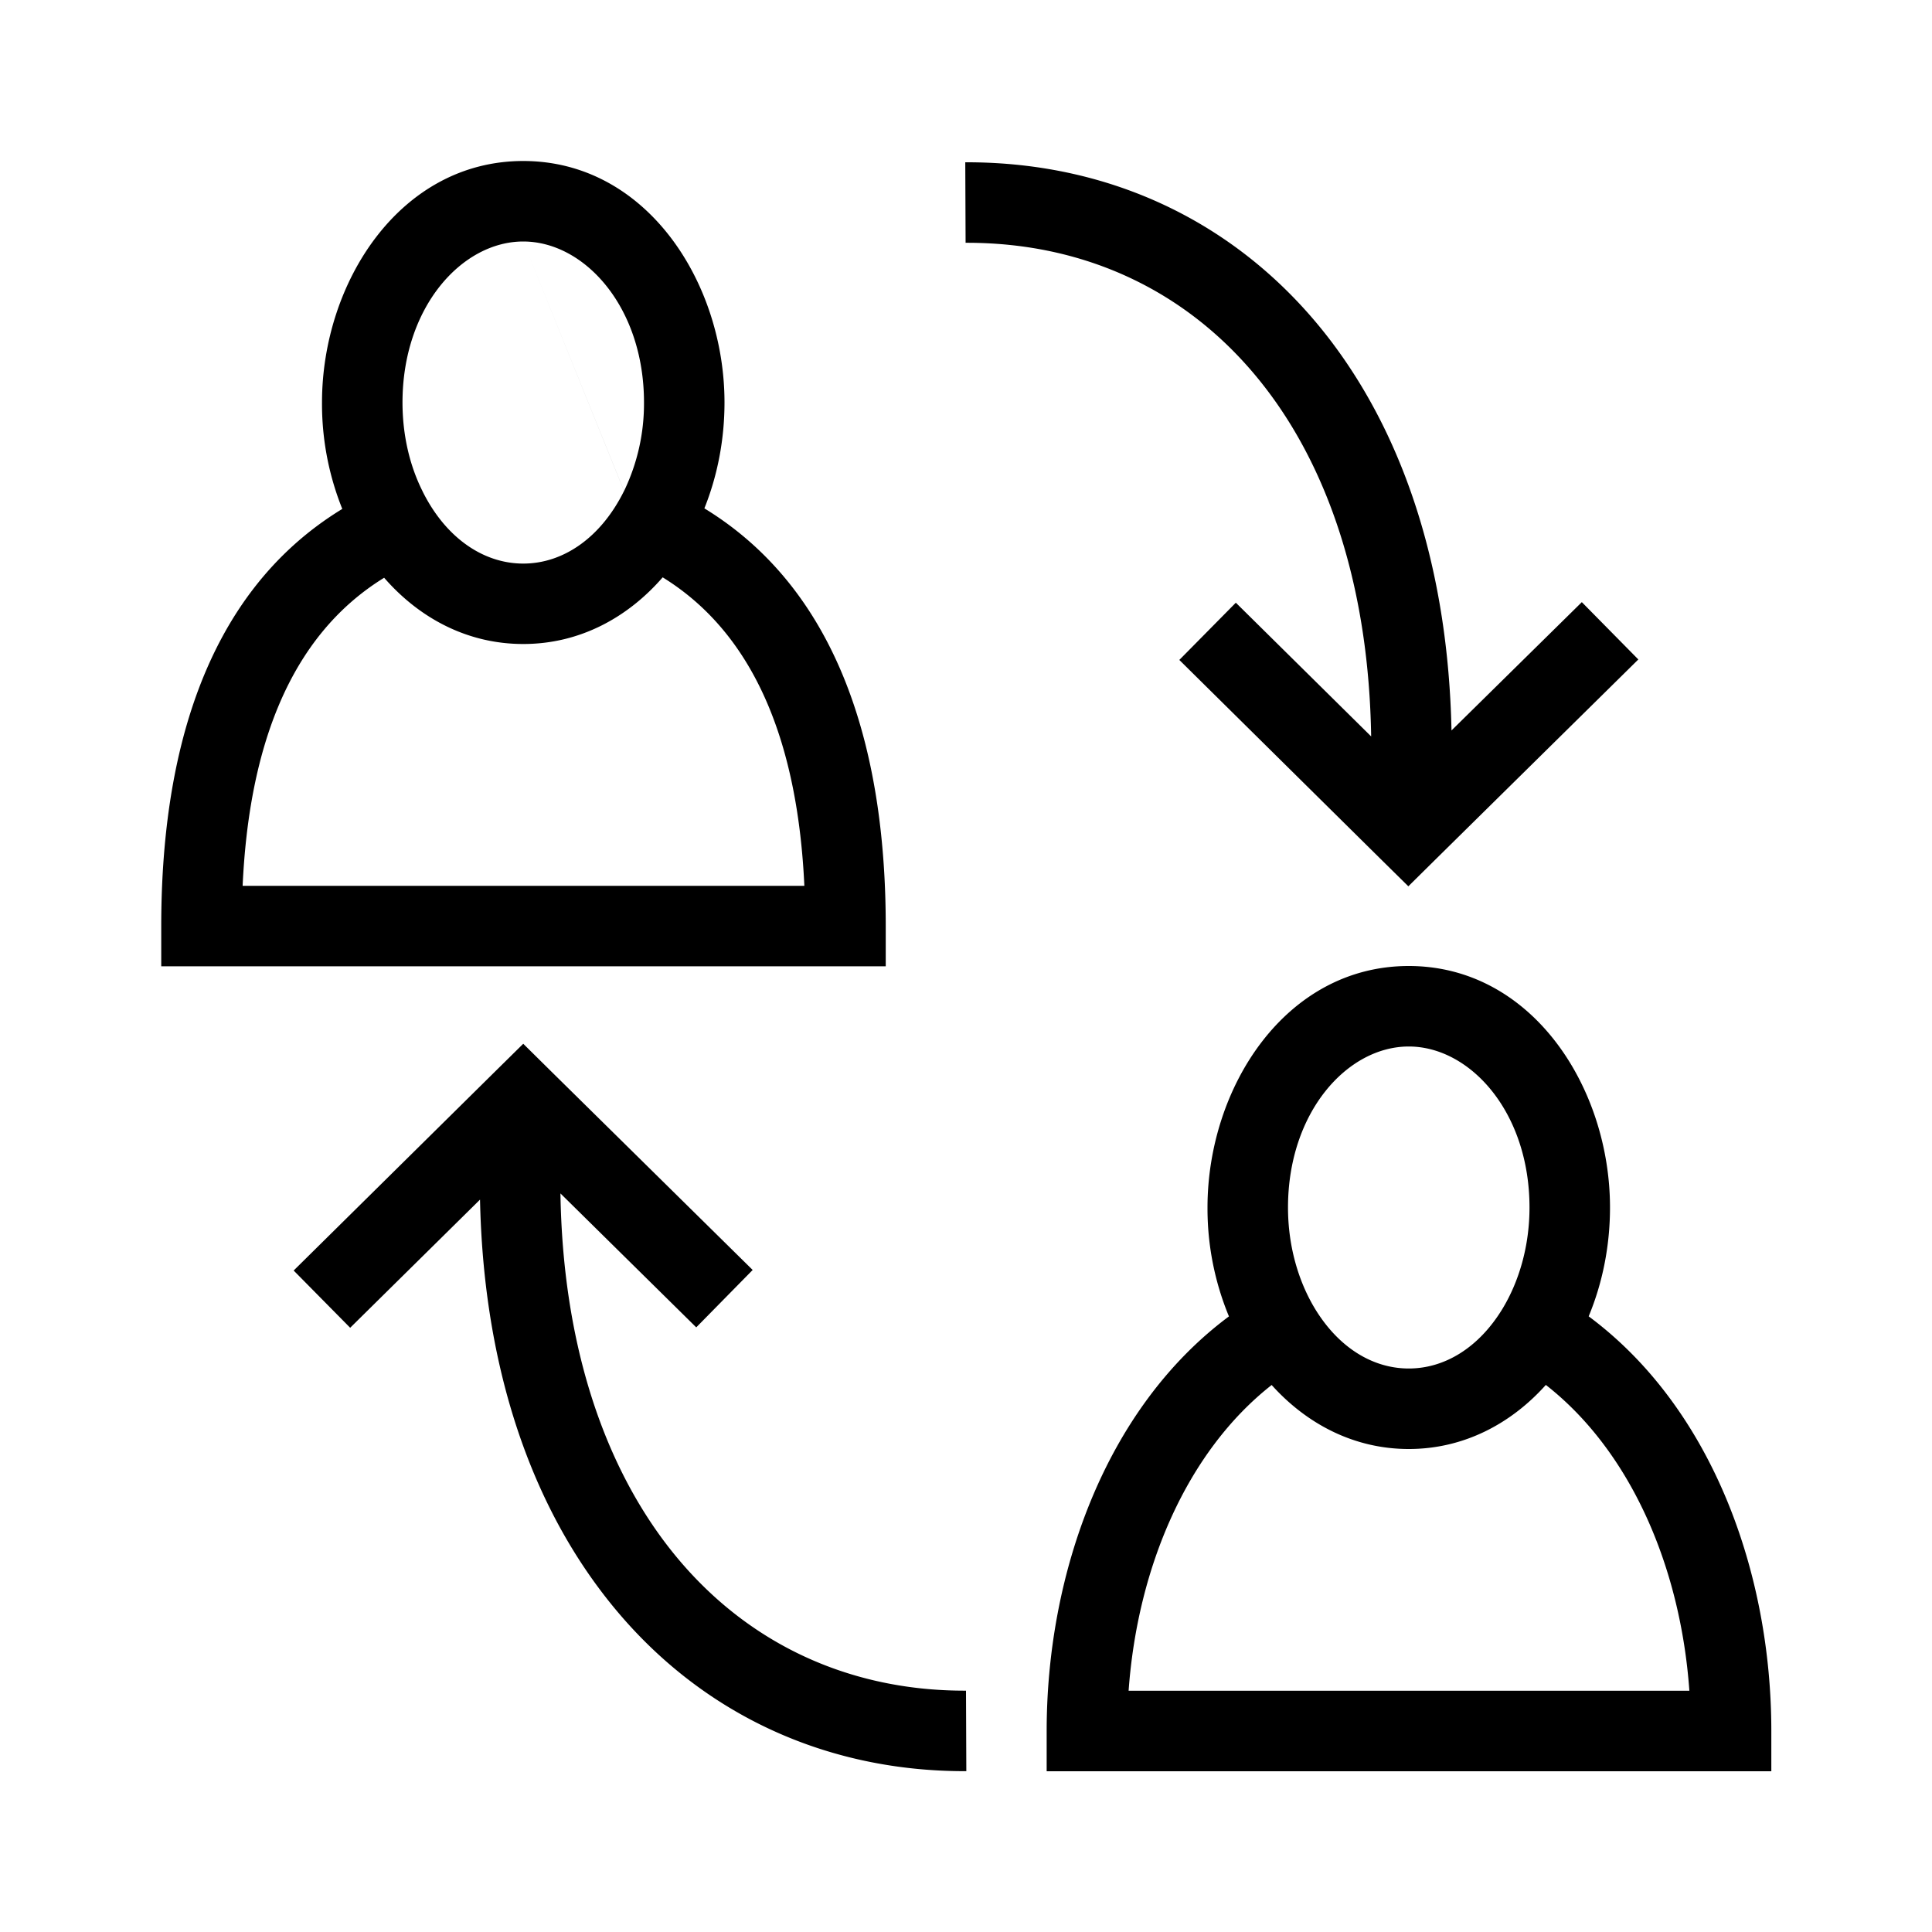
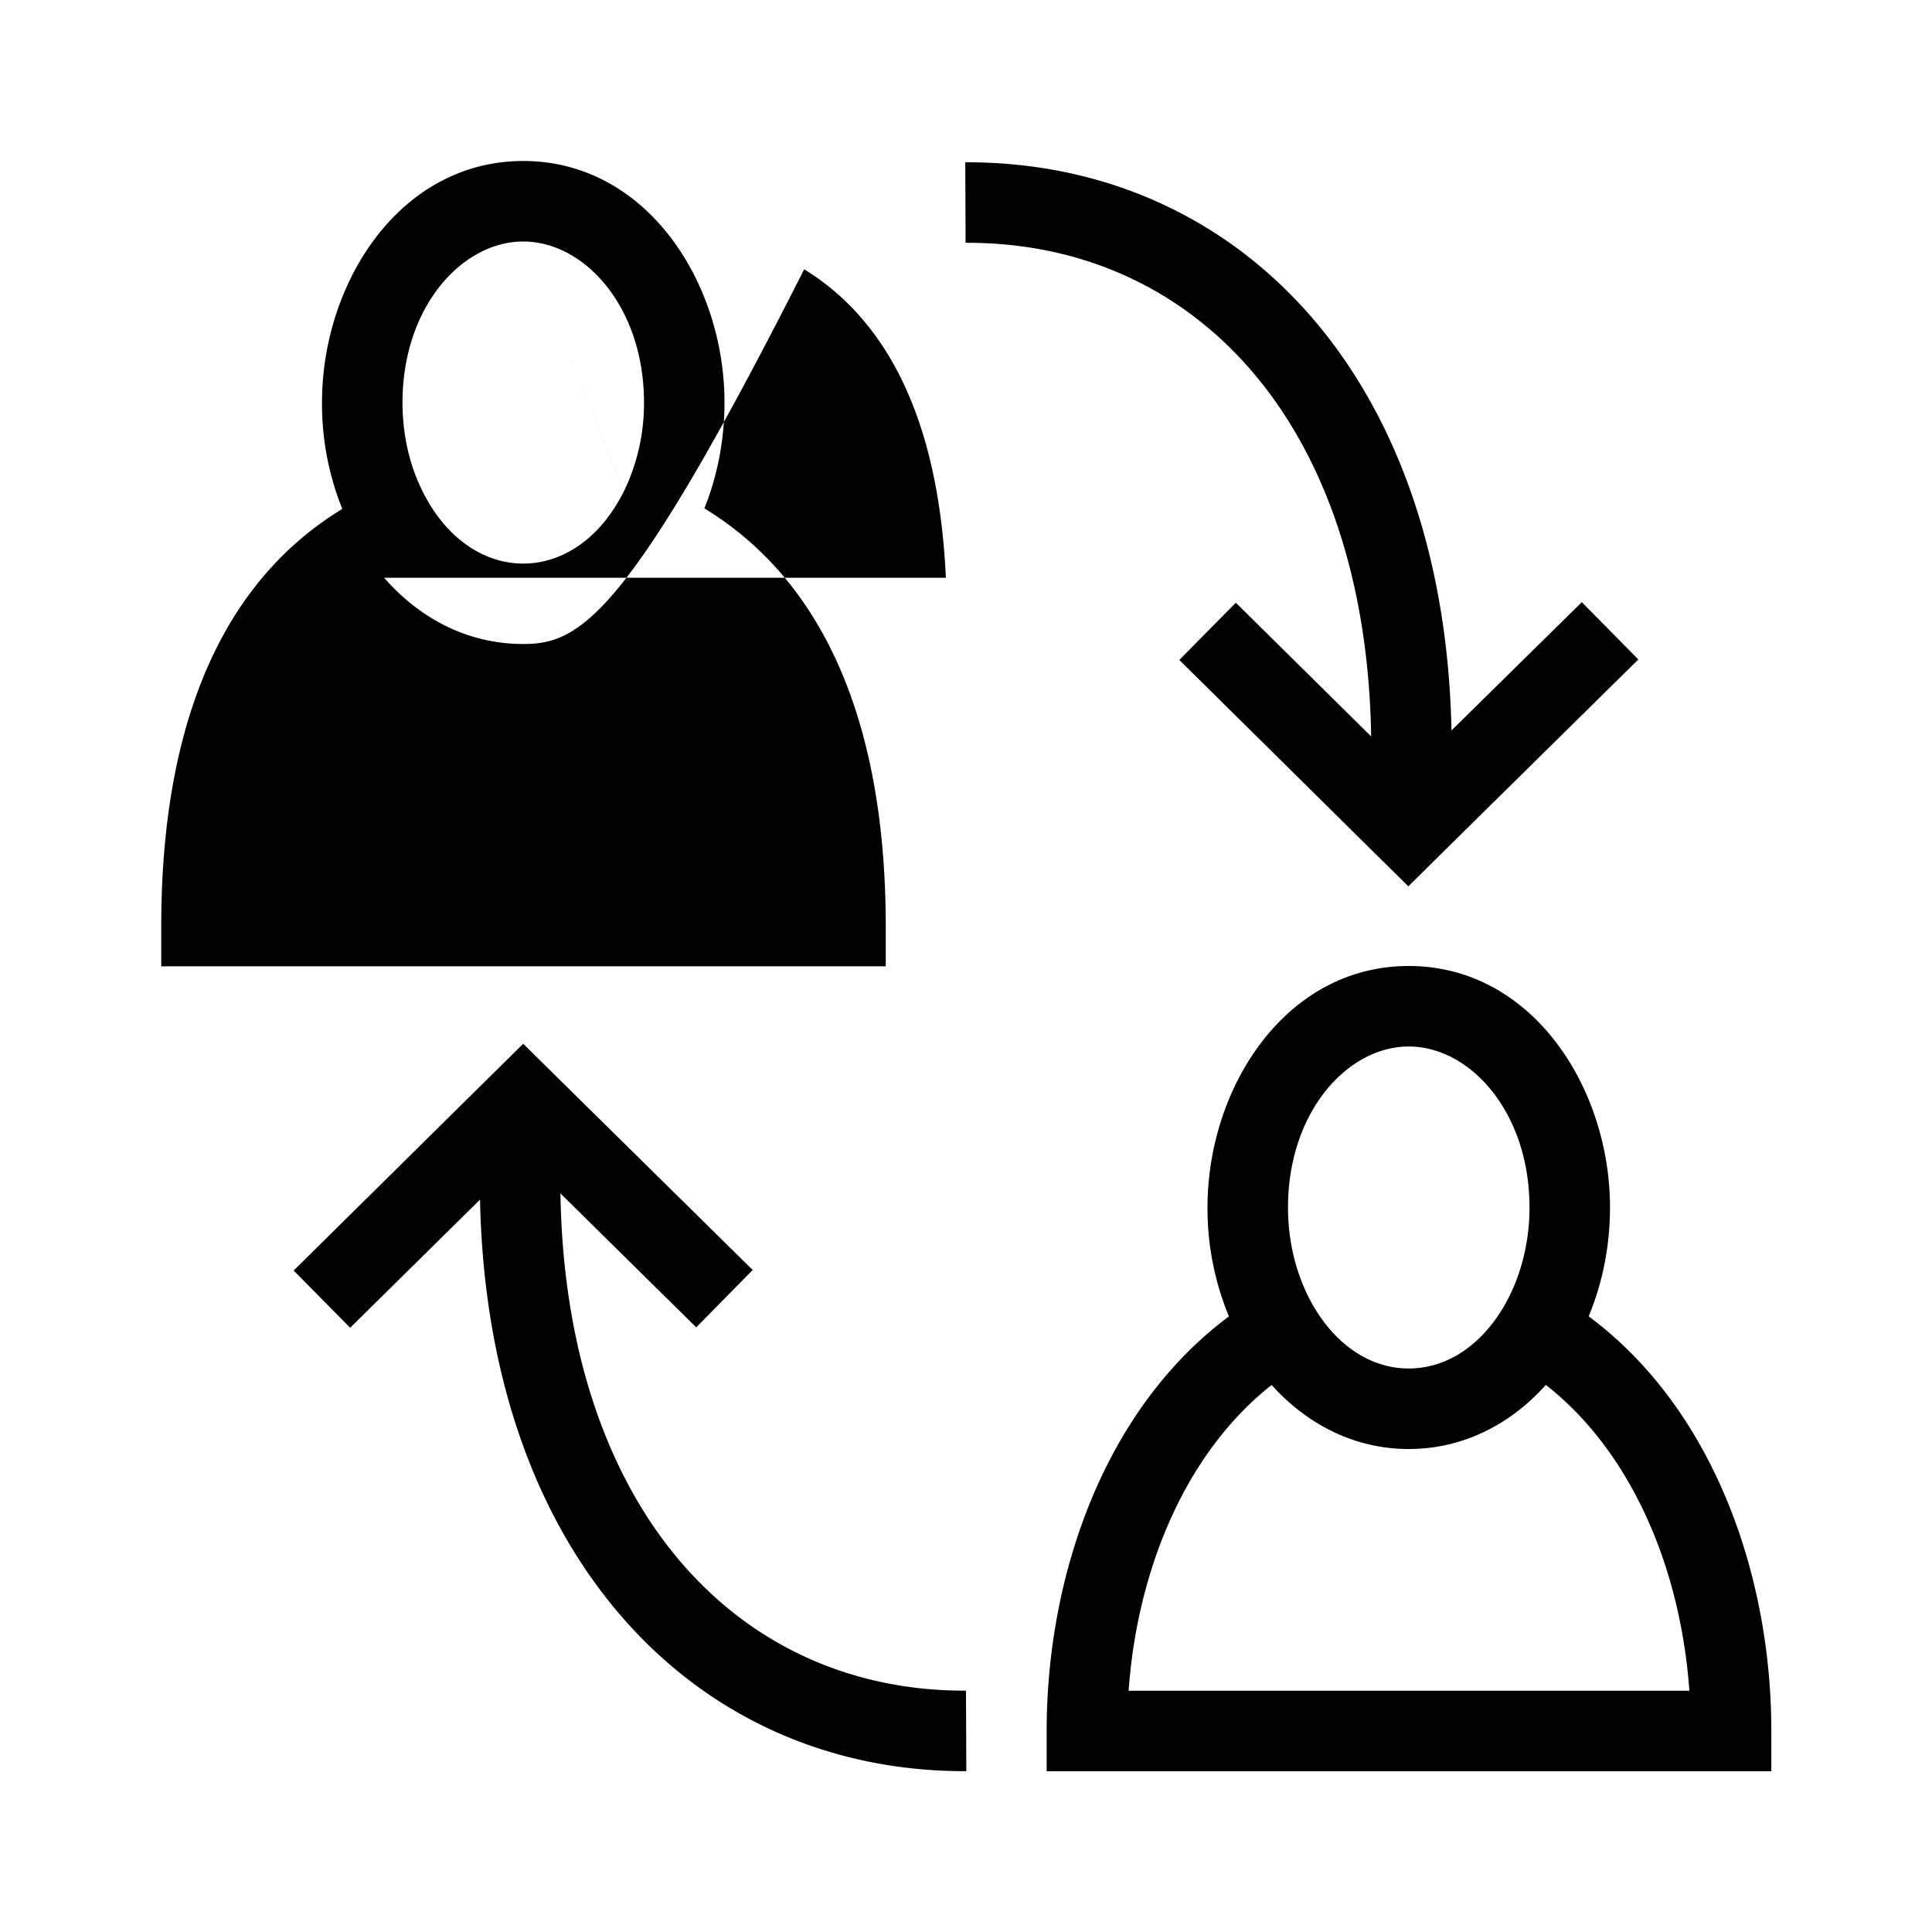
<svg xmlns="http://www.w3.org/2000/svg" width="24" height="24" fill="none" viewBox="0 0 24 24">
-   <path fill="#000" fill-rule="evenodd" d="M6.5 3C5.738 3 5 3.815 5 5c0 .406.09.785.248 1.1v.001c.285.576.753.9 1.252.9s.966-.324 1.252-.902M4 5c0-1.49.968-3 2.5-3S9 3.51 9 5c0 .463-.088.912-.25 1.315 1.751 1.07 2.253 3.157 2.253 5.189v.5h-9v-.5c0-2.022.492-4.111 2.249-5.182A3.5 3.5 0 0 1 4 5m.772 2.177c-1.183.728-1.68 2.124-1.758 3.827h6.978c-.079-1.708-.581-3.105-1.76-3.832C7.802 7.667 7.207 8 6.5 8c-.704 0-1.299-.33-1.728-.823M7.752 6.1A2.5 2.5 0 0 0 8 5c0-1.185-.738-2-1.5-2m10.06 1.272c.902 1.206 1.43 2.839 1.471 4.802L19.65 7.48l.702.712-2.506 2.471-.351.347-.352-.347-2.493-2.465.702-.711 1.681 1.661c-.029-1.821-.512-3.26-1.273-4.276-.904-1.208-2.226-1.861-3.765-1.856l-.004-1c1.85-.006 3.472.79 4.57 2.257M17.5 13c-.762 0-1.5.815-1.5 2 0 .476.128.917.338 1.262.291.476.712.738 1.162.738s.871-.262 1.162-.738c.21-.345.338-.786.338-1.262 0-1.185-.738-2-1.5-2m1.703 4.204c-.427.477-1.014.796-1.703.796s-1.276-.32-1.703-.795c-1.051.825-1.667 2.264-1.777 3.798h6.966c-.11-1.54-.73-2.976-1.783-3.799m-3.937-.852A3.5 3.5 0 0 1 15 15c0-1.49.968-3 2.5-3s2.5 1.51 2.5 3c0 .477-.093.939-.265 1.352 1.542 1.145 2.269 3.201 2.269 5.151v.5h-9.002v-.5c0-1.94.721-4.002 2.264-5.15M6.5 12.966l.35.346 2.5 2.464-.701.713-1.687-1.664c.029 1.826.513 3.275 1.274 4.302.905 1.22 2.228 1.88 3.764 1.875l.004 1c-1.852.006-3.475-.802-4.57-2.28-.902-1.214-1.43-2.854-1.471-4.82L4.35 16.494l-.702-.711 2.5-2.47z" clip-rule="evenodd" />
+   <path fill="#000" fill-rule="evenodd" d="M6.5 3C5.738 3 5 3.815 5 5c0 .406.09.785.248 1.1v.001c.285.576.753.9 1.252.9s.966-.324 1.252-.902M4 5c0-1.49.968-3 2.5-3S9 3.51 9 5c0 .463-.088.912-.25 1.315 1.751 1.07 2.253 3.157 2.253 5.189v.5h-9v-.5c0-2.022.492-4.111 2.249-5.182A3.5 3.5 0 0 1 4 5m.772 2.177h6.978c-.079-1.708-.581-3.105-1.76-3.832C7.802 7.667 7.207 8 6.5 8c-.704 0-1.299-.33-1.728-.823M7.752 6.1A2.5 2.5 0 0 0 8 5c0-1.185-.738-2-1.5-2m10.06 1.272c.902 1.206 1.43 2.839 1.471 4.802L19.65 7.48l.702.712-2.506 2.471-.351.347-.352-.347-2.493-2.465.702-.711 1.681 1.661c-.029-1.821-.512-3.26-1.273-4.276-.904-1.208-2.226-1.861-3.765-1.856l-.004-1c1.85-.006 3.472.79 4.57 2.257M17.5 13c-.762 0-1.5.815-1.5 2 0 .476.128.917.338 1.262.291.476.712.738 1.162.738s.871-.262 1.162-.738c.21-.345.338-.786.338-1.262 0-1.185-.738-2-1.5-2m1.703 4.204c-.427.477-1.014.796-1.703.796s-1.276-.32-1.703-.795c-1.051.825-1.667 2.264-1.777 3.798h6.966c-.11-1.54-.73-2.976-1.783-3.799m-3.937-.852A3.5 3.5 0 0 1 15 15c0-1.49.968-3 2.5-3s2.5 1.51 2.5 3c0 .477-.093.939-.265 1.352 1.542 1.145 2.269 3.201 2.269 5.151v.5h-9.002v-.5c0-1.94.721-4.002 2.264-5.15M6.5 12.966l.35.346 2.5 2.464-.701.713-1.687-1.664c.029 1.826.513 3.275 1.274 4.302.905 1.22 2.228 1.88 3.764 1.875l.004 1c-1.852.006-3.475-.802-4.57-2.28-.902-1.214-1.43-2.854-1.471-4.82L4.35 16.494l-.702-.711 2.5-2.47z" clip-rule="evenodd" />
</svg>